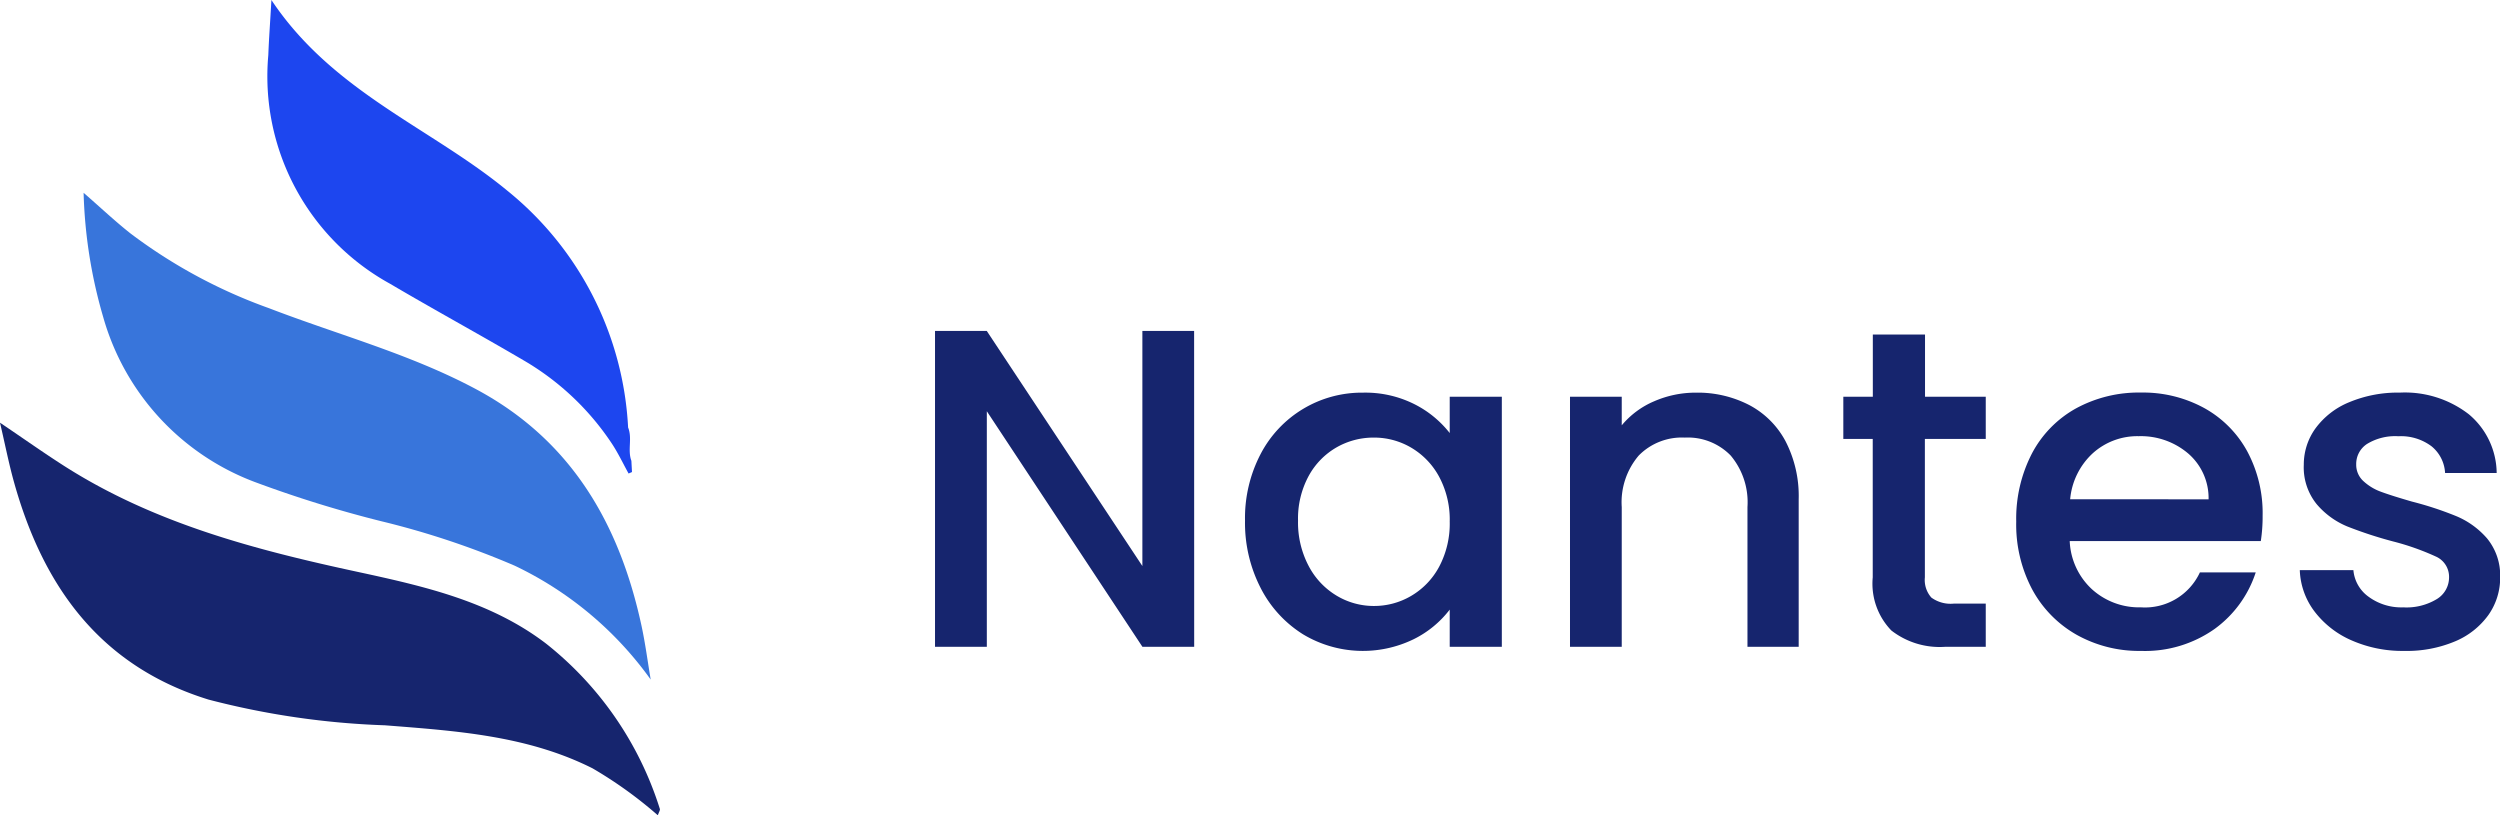
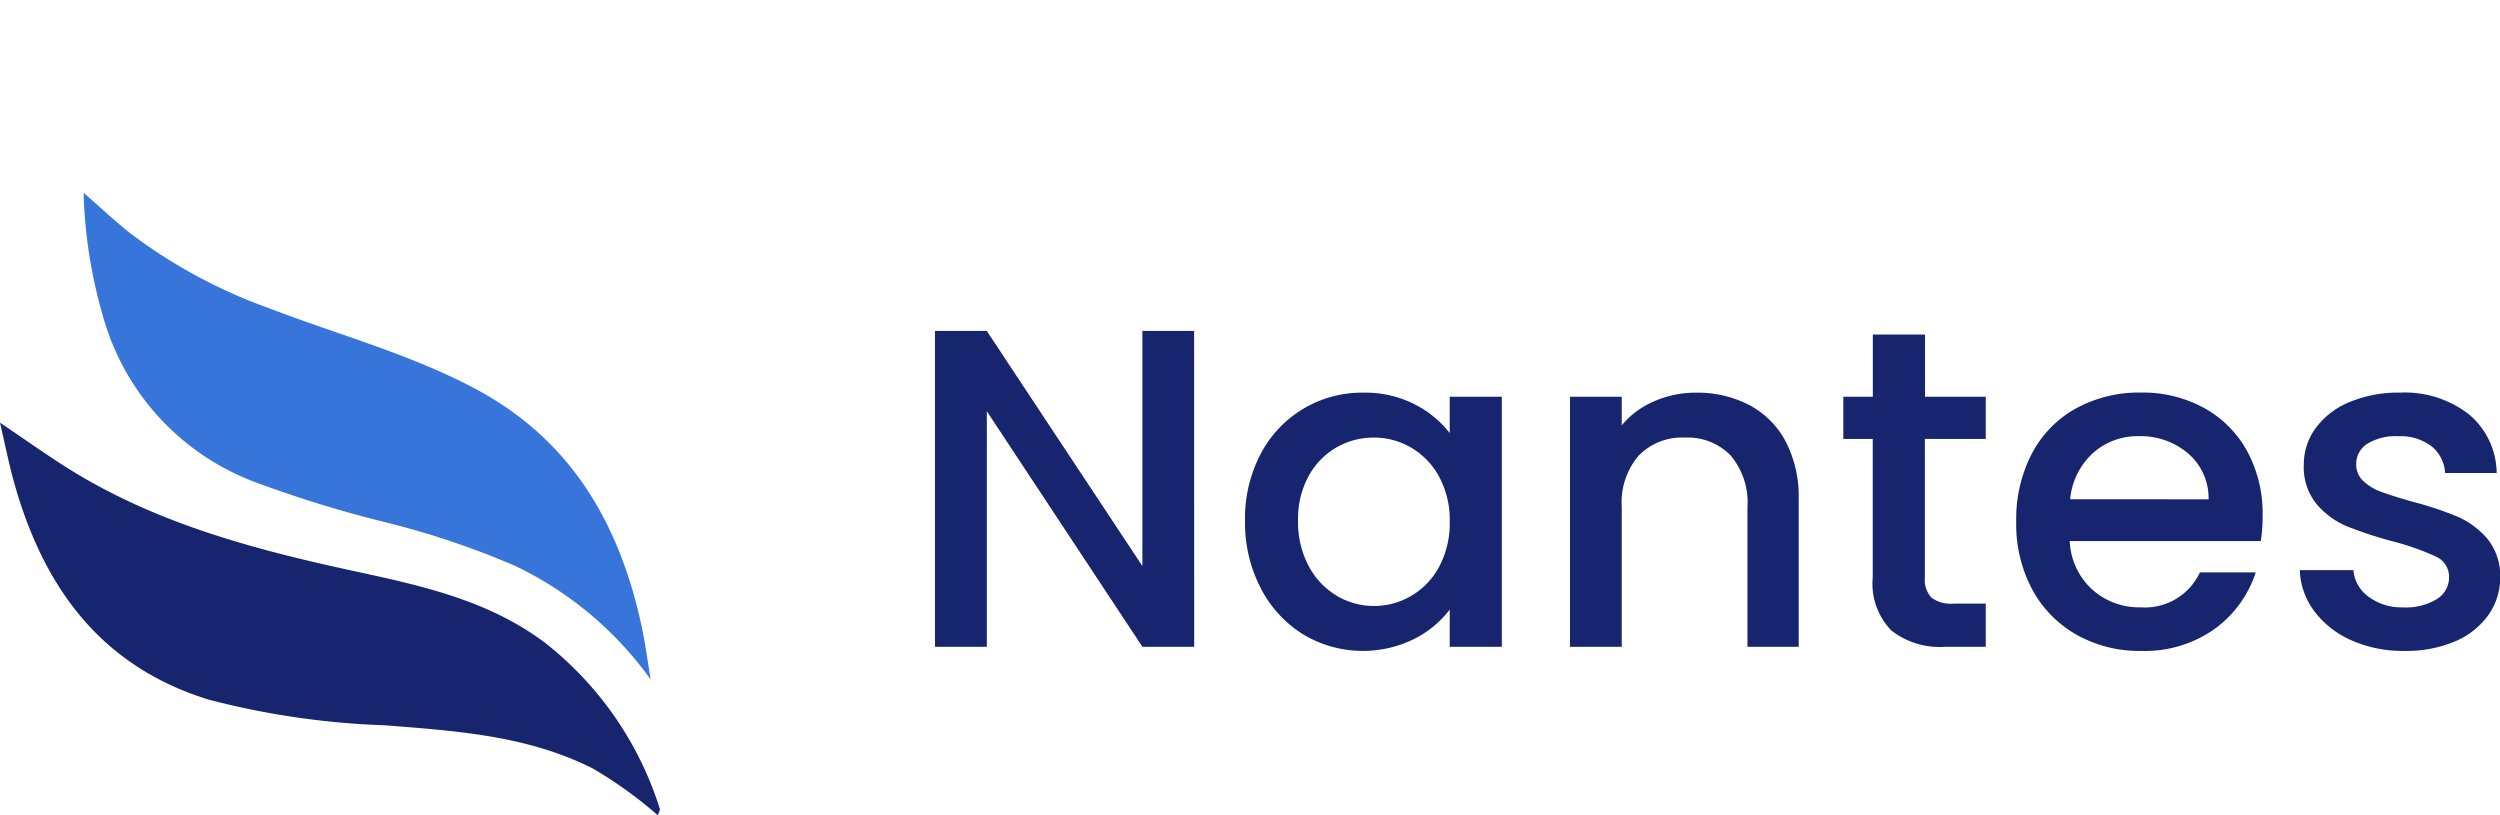
<svg xmlns="http://www.w3.org/2000/svg" width="115.669" height="37.722" viewBox="0 0 115.669 37.722">
  <g id="logo-nantes" transform="translate(-939.314 -2687.073)">
    <path id="Tracé_7286" data-name="Tracé 7286" d="M13.566,22H11.172l-7.2-10.9V22H1.575V7.384H3.969l7.2,10.878V7.384h2.394Zm2.352-5.838a6.4,6.4,0,0,1,.724-3.087,5.279,5.279,0,0,1,4.736-2.835,5.051,5.051,0,0,1,2.383.536,4.837,4.837,0,0,1,1.628,1.333v-1.68H27.8V22H25.389V20.278a4.754,4.754,0,0,1-1.659,1.365,5.369,5.369,0,0,1-5.124-.22,5.436,5.436,0,0,1-1.963-2.142A6.589,6.589,0,0,1,15.918,16.162Zm9.471.042a4.19,4.19,0,0,0-.493-2.079A3.464,3.464,0,0,0,23.6,12.781a3.379,3.379,0,0,0-1.722-.462,3.439,3.439,0,0,0-1.722.451,3.4,3.4,0,0,0-1.292,1.323,4.131,4.131,0,0,0-.493,2.069,4.31,4.31,0,0,0,.493,2.1,3.482,3.482,0,0,0,1.3,1.376,3.339,3.339,0,0,0,1.712.472,3.379,3.379,0,0,0,1.722-.462A3.447,3.447,0,0,0,24.9,18.294,4.25,4.25,0,0,0,25.389,16.2Zm11.4-5.964a5.189,5.189,0,0,1,2.446.567,4.032,4.032,0,0,1,1.691,1.68,5.526,5.526,0,0,1,.609,2.688V22H39.165V15.532a3.358,3.358,0,0,0-.777-2.383,2.765,2.765,0,0,0-2.121-.83,2.8,2.8,0,0,0-2.132.83,3.33,3.33,0,0,0-.787,2.383V22H30.954V10.429h2.394v1.323a3.963,3.963,0,0,1,1.5-1.113A4.8,4.8,0,0,1,36.792,10.24Zm10.584,2.142v6.405a1.229,1.229,0,0,0,.3.934A1.514,1.514,0,0,0,48.72,20h1.47v2H48.3a3.643,3.643,0,0,1-2.478-.756,3.116,3.116,0,0,1-.861-2.457V12.382H43.6V10.429h1.365V7.552h2.415v2.877H50.19v1.953ZM63,15.931a7.485,7.485,0,0,1-.084,1.176H54.075A3.211,3.211,0,0,0,55.1,19.333a3.248,3.248,0,0,0,2.268.84,2.8,2.8,0,0,0,2.73-1.617h2.583a5.212,5.212,0,0,1-1.9,2.615,5.576,5.576,0,0,1-3.412,1.018,5.91,5.91,0,0,1-2.972-.745,5.3,5.3,0,0,1-2.058-2.1A6.406,6.406,0,0,1,51.6,16.2a6.557,6.557,0,0,1,.724-3.14,5.1,5.1,0,0,1,2.037-2.089,6.062,6.062,0,0,1,3.014-.735,5.893,5.893,0,0,1,2.919.714,5.045,5.045,0,0,1,1.995,2.006A6.04,6.04,0,0,1,63,15.931Zm-2.5-.756a2.724,2.724,0,0,0-.945-2.121,3.379,3.379,0,0,0-2.289-.8,3.075,3.075,0,0,0-2.121.787,3.291,3.291,0,0,0-1.05,2.132Zm9.051,7.014a5.83,5.83,0,0,1-2.447-.493,4.3,4.3,0,0,1-1.712-1.344,3.35,3.35,0,0,1-.672-1.9H67.2a1.69,1.69,0,0,0,.7,1.229,2.554,2.554,0,0,0,1.606.493,2.706,2.706,0,0,0,1.564-.389,1.172,1.172,0,0,0,.556-1,1.024,1.024,0,0,0-.619-.966,11.613,11.613,0,0,0-1.963-.693,18.951,18.951,0,0,1-2.121-.693,3.718,3.718,0,0,1-1.418-1.029,2.7,2.7,0,0,1-.6-1.827,2.849,2.849,0,0,1,.546-1.691,3.636,3.636,0,0,1,1.564-1.207,5.845,5.845,0,0,1,2.341-.441,4.835,4.835,0,0,1,3.182,1,3.582,3.582,0,0,1,1.291,2.72H71.442a1.705,1.705,0,0,0-.63-1.239,2.356,2.356,0,0,0-1.533-.462,2.488,2.488,0,0,0-1.449.357,1.105,1.105,0,0,0-.5.945,1.023,1.023,0,0,0,.336.777,2.393,2.393,0,0,0,.819.493q.483.179,1.428.452a15.534,15.534,0,0,1,2.069.682,3.851,3.851,0,0,1,1.4,1.018,2.7,2.7,0,0,1,.609,1.785,2.994,2.994,0,0,1-.546,1.764,3.62,3.62,0,0,1-1.543,1.218A5.751,5.751,0,0,1,69.552,22.189Z" transform="translate(981 2695)" fill="#16256e" />
    <g id="Groupe_3792" data-name="Groupe 3792" transform="translate(939.314 2687.073)">
      <path id="Tracé_6873" data-name="Tracé 6873" d="M94.518,271.742a54.981,54.981,0,0,0,5.838,1.813,38.678,38.678,0,0,1,6.2,2.064,16.4,16.4,0,0,1,6.29,5.267c-.139-.827-.247-1.661-.423-2.48-1.018-4.716-3.243-8.592-7.657-10.954-3.051-1.632-6.392-2.519-9.6-3.755a24.059,24.059,0,0,1-6.4-3.46c-.712-.564-1.375-1.19-2.158-1.872a22.607,22.607,0,0,0,.907,5.75A11.486,11.486,0,0,0,94.518,271.742Z" transform="translate(-82.74 -249.445)" fill="#3875db" />
      <path id="Tracé_6874" data-name="Tracé 6874" d="M108.436,300.162a15.765,15.765,0,0,0-5.27-7.653c-2.552-1.945-5.6-2.641-8.644-3.3-4.773-1.027-9.473-2.249-13.649-4.917-.959-.613-1.888-1.273-2.967-2,.239,1.022.409,1.894.647,2.747,1.346,4.825,3.982,8.512,9,10.064a37.245,37.245,0,0,0,8.165,1.19c3.286.259,6.58.47,9.607,1.993a19.5,19.5,0,0,1,3.017,2.17C108.4,300.293,108.454,300.215,108.436,300.162Z" transform="translate(-77.906 -262.735)" fill="#16256e" />
-       <path id="Tracé_6875" data-name="Tracé 6875" d="M111.454,251.427c2.036,1.2,4.114,2.332,6.153,3.528a12.37,12.37,0,0,1,4.11,3.87c.29.439.516.92.771,1.381l.158-.069q-.015-.259-.028-.518c-.187-.5.052-1.044-.152-1.543a15.075,15.075,0,0,0-5.579-10.949c-3.536-2.918-8.075-4.556-10.924-8.829-.062,1.084-.116,1.815-.144,2.548A10.954,10.954,0,0,0,111.454,251.427Z" transform="translate(-93.405 -238.297)" fill="#1d46ef" />
    </g>
  </g>
</svg>